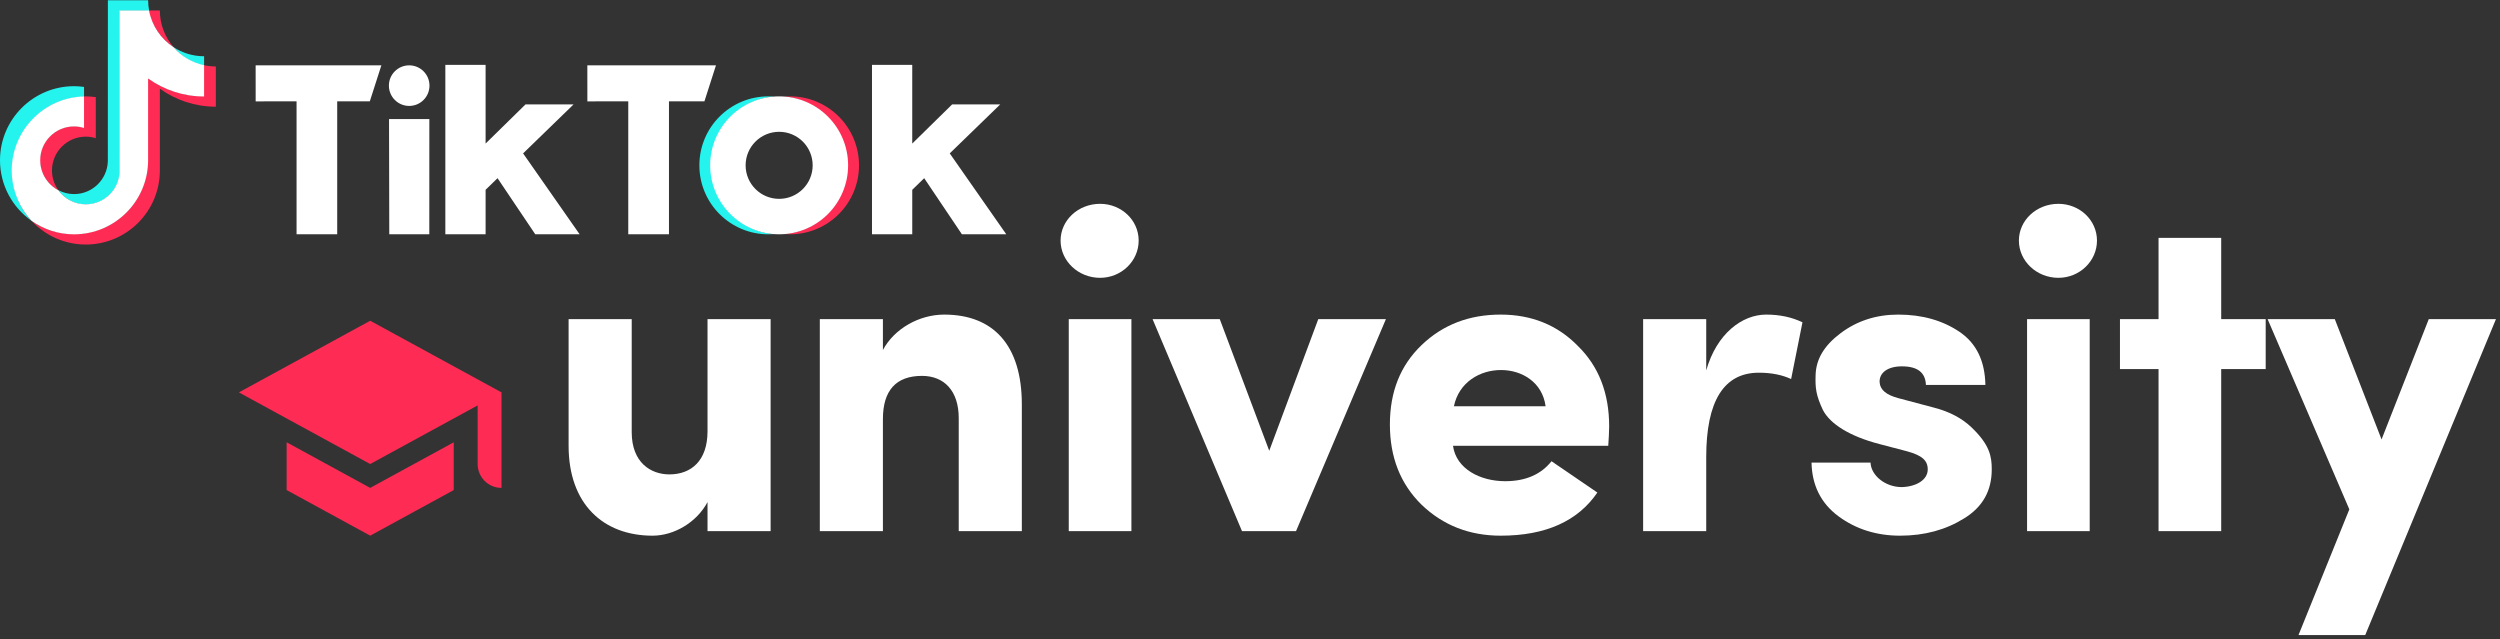
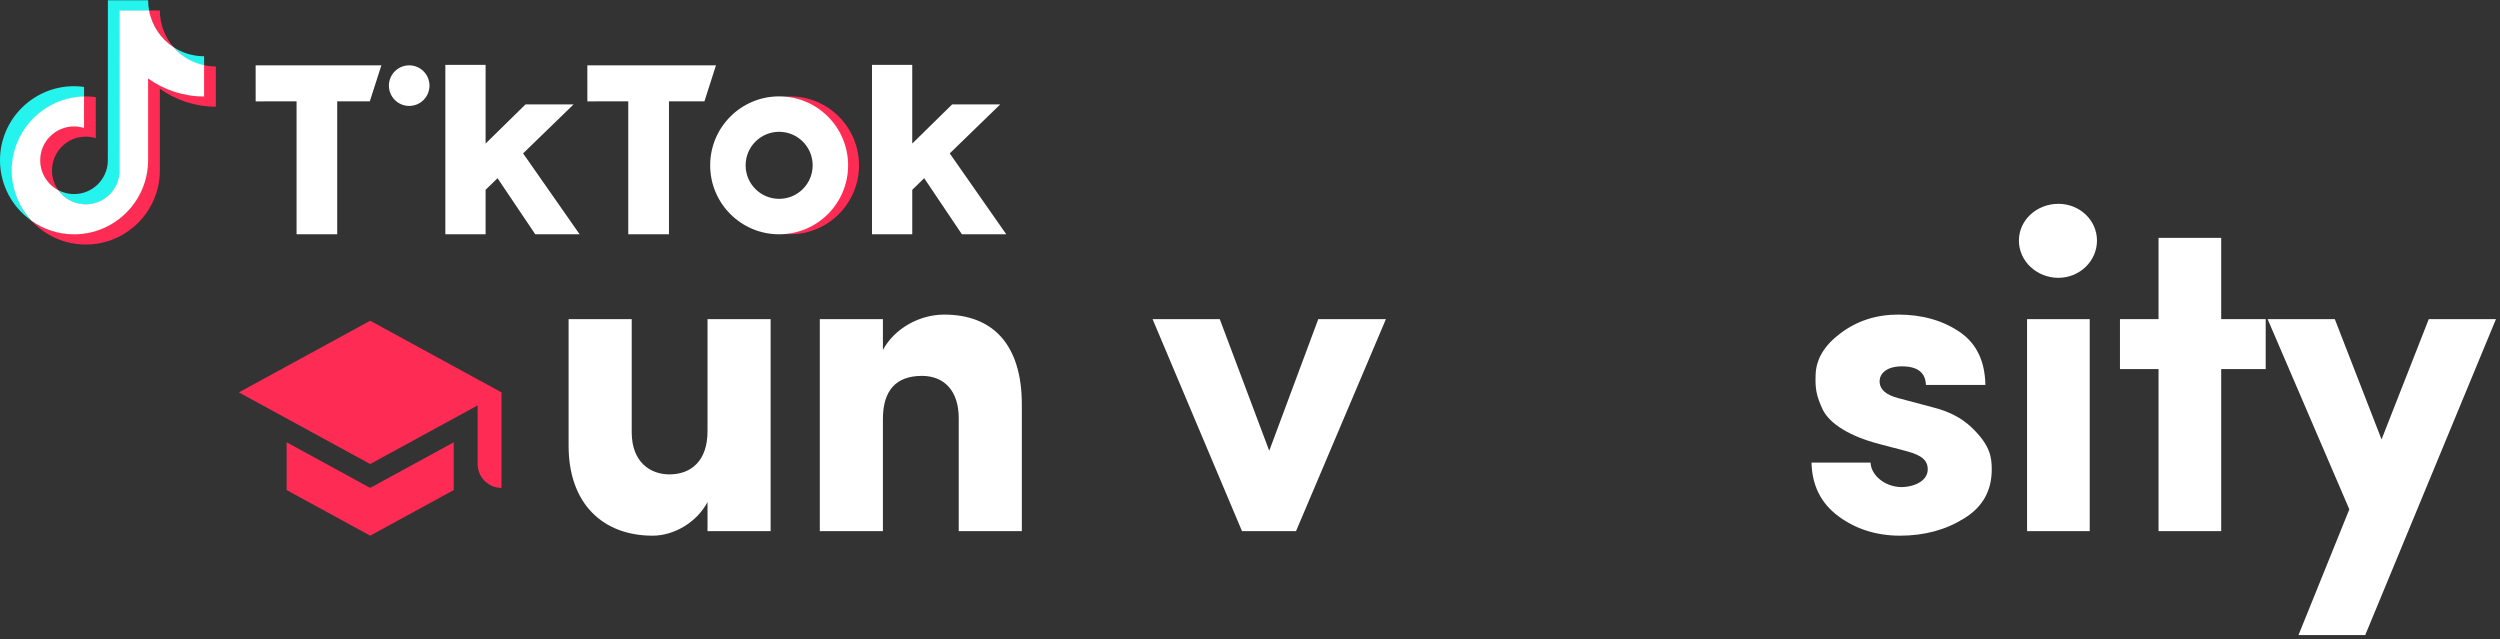
<svg xmlns="http://www.w3.org/2000/svg" width="313" height="80" viewBox="0 0 313 80" fill="none">
  <rect x="0" y="0" width="313" height="80" fill="#333333" stroke="none" />
  <path d="M10.522 12.127V10.882C10.112 10.826 9.697 10.791 9.273 10.791C4.16 10.791 0 14.95 0 20.064C0 23.201 1.568 25.977 3.959 27.656C3.915 27.609 3.872 27.562 3.829 27.514C2.366 25.874 1.524 23.711 1.524 21.342C1.524 16.302 5.51 12.244 10.522 12.127V12.127Z" fill="#25F4EE" />
  <path d="M10.742 25.612C13.024 25.612 14.921 23.763 15.006 21.502L15.016 1.351L18.674 1.357L18.665 1.312C18.588 0.897 18.546 0.47 18.546 0.033H13.508L13.5 20.223C13.415 22.484 11.554 24.299 9.273 24.299C8.564 24.299 7.896 24.122 7.309 23.813C8.078 24.88 9.329 25.612 10.741 25.612H10.742Z" fill="#25F4EE" />
  <path d="M25.553 8.245V7.043C24.146 7.043 22.835 6.625 21.736 5.908C22.715 7.032 24.044 7.922 25.553 8.245V8.245Z" fill="#25F4EE" />
  <path d="M21.738 5.908C20.665 4.677 20.014 3.07 20.014 1.312H18.629C18.984 3.232 20.159 4.879 21.738 5.908Z" fill="#FE2C55" />
  <path d="M9.273 15.791C6.938 15.791 5 17.729 5 20.064C5 21.69 5.961 23.102 7.309 23.812C6.807 23.116 6.506 22.264 6.506 21.342C6.506 19.007 8.406 17.107 10.741 17.107C11.178 17.107 11.595 17.179 11.991 17.303V12.16C11.581 12.104 11.165 12.069 10.741 12.069C10.668 12.069 10.596 12.073 10.522 12.075L10.488 12.079L10.483 15.963C10.088 15.84 9.709 15.79 9.272 15.79L9.273 15.791Z" fill="#FE2C55" />
  <path d="M25.554 8.165L25.528 8.16L25.516 12.038C22.904 12.038 20.493 11.187 18.517 9.769L18.511 20.065C18.511 25.177 14.386 29.299 9.273 29.299C7.297 29.299 5.465 28.714 3.959 27.657C5.653 29.476 8.066 30.616 10.741 30.616C15.854 30.616 20.014 26.457 20.014 21.343V11.106C21.99 12.524 24.411 13.359 27.023 13.359V8.321C26.52 8.321 26.029 8.267 25.555 8.166L25.554 8.165Z" fill="#FE2C55" />
  <path d="M18.543 20.064V9.827C20.519 11.245 22.94 12.081 25.552 12.081V8.166C24.044 7.843 22.714 7.032 21.736 5.908C20.157 4.879 19.018 3.232 18.663 1.312H14.975L14.966 21.503C14.882 23.764 13.021 25.578 10.74 25.578C9.327 25.578 8.076 24.88 7.307 23.813C5.959 23.104 5.036 21.691 5.036 20.065C5.036 17.73 6.936 15.83 9.271 15.83C9.707 15.83 10.125 15.902 10.521 16.026V12.076C5.509 12.193 1.467 16.304 1.467 21.343C1.467 23.781 2.414 26 3.957 27.657C5.463 28.715 7.295 29.338 9.271 29.338C14.384 29.338 18.544 25.178 18.544 20.065L18.543 20.064Z" fill="white" />
  <path d="M32.007 8.181H47.747L46.302 12.684L42.218 12.683V29.334H37.129V12.683L32.009 12.693L32.006 8.181L32.007 8.181Z" fill="white" />
  <path d="M73.535 8.181H89.64L88.195 12.684L83.755 12.683V29.334H78.659V12.683L73.539 12.693L73.535 8.181V8.181Z" fill="white" />
-   <path d="M48.707 14.909H53.754L53.749 29.334H48.738L48.707 14.909Z" fill="white" />
  <path d="M55.756 8.122H60.797V17.973L65.793 13.071H71.812L65.492 19.204L72.57 29.334H67.016L62.292 22.309L60.798 23.762V29.334H55.757V8.123L55.756 8.122Z" fill="white" />
  <path d="M109.172 8.122H114.213V17.973L119.209 13.071H125.228L118.908 19.204L125.986 29.334H120.432L115.708 22.309L114.214 23.762V29.334H109.173V8.123L109.172 8.122Z" fill="white" />
  <path d="M51.23 13.262C52.633 13.262 53.771 12.125 53.771 10.721C53.771 9.318 52.633 8.181 51.23 8.181C49.827 8.181 48.69 9.318 48.69 10.721C48.69 12.125 49.827 13.262 51.23 13.262Z" fill="white" />
-   <path d="M88.993 20.699C88.993 16.158 92.5 12.439 96.952 12.094C96.729 12.076 96.423 12.065 96.195 12.065C91.427 12.065 87.561 15.931 87.561 20.7C87.561 25.469 91.427 29.335 96.195 29.335C96.423 29.335 96.728 29.323 96.952 29.306C92.5 28.96 88.993 25.241 88.993 20.7V20.699Z" fill="#25F4EE" />
  <path d="M98.914 12.065C98.684 12.065 98.378 12.076 98.152 12.094C102.602 12.442 106.104 16.16 106.104 20.699C106.104 25.238 102.602 28.956 98.152 29.304C98.378 29.322 98.684 29.334 98.914 29.334C103.683 29.334 107.549 25.468 107.549 20.699C107.549 15.93 103.683 12.065 98.914 12.065V12.065Z" fill="#FE2C55" />
  <path d="M97.549 12.065C92.78 12.065 88.914 15.93 88.914 20.699C88.914 25.468 92.78 29.334 97.549 29.334C102.317 29.334 106.183 25.468 106.183 20.699C106.183 15.93 102.317 12.065 97.549 12.065ZM97.549 24.896C95.23 24.896 93.351 23.017 93.351 20.699C93.351 18.381 95.23 16.502 97.549 16.502C99.867 16.502 101.746 18.381 101.746 20.699C101.746 23.017 99.867 24.896 97.549 24.896Z" fill="white" />
  <path d="M88.582 53.994C88.582 57.689 86.536 59.394 83.807 59.394C81.477 59.394 79.09 57.916 79.09 54.108V39.955H71.189V55.813C71.189 63.088 75.509 67.067 81.704 67.067C84.376 67.067 87.218 65.418 88.582 62.861V66.498H96.482V39.955H88.582V53.994Z" fill="white" />
  <path d="M110.541 52.459C110.541 48.879 112.19 47.06 115.429 47.06C118.215 47.06 120.033 48.936 120.033 52.346V66.498H127.934V50.641C127.934 43.195 124.353 39.387 118.215 39.387C115.088 39.387 111.962 41.149 110.541 43.82V39.955H102.641V66.498H110.541V52.459Z" fill="white" />
-   <path d="M133.808 39.955V66.498H141.652V39.955H133.808ZM137.73 25.519C135.002 25.519 132.785 27.565 132.785 30.122C132.785 32.68 135.002 34.783 137.73 34.783C140.402 34.783 142.561 32.68 142.561 30.122C142.561 27.565 140.402 25.519 137.73 25.519Z" fill="white" />
  <path d="M162.263 66.498L173.517 39.955H165.048L158.909 56.438L152.714 39.955H144.302L155.499 66.498H162.263Z" fill="white" />
-   <path d="M194.249 57.745C192.942 59.394 191.009 60.246 188.451 60.246C185.325 60.246 182.313 58.712 181.915 55.813H201.354C201.41 54.904 201.467 54.108 201.467 53.369C201.467 49.22 200.16 45.866 197.546 43.309C194.988 40.694 191.748 39.387 187.883 39.387C183.961 39.387 180.665 40.637 177.993 43.195C175.322 45.753 174.015 49.049 174.015 53.142C174.015 57.234 175.322 60.587 177.993 63.202C180.665 65.76 183.961 67.067 187.883 67.067C193.51 67.067 197.546 65.248 199.99 61.667L194.249 57.745ZM182.029 50.868C183.279 44.786 192.714 44.843 193.51 50.868H182.029Z" fill="white" />
-   <path d="M213.619 57.234C213.619 50.186 215.836 46.662 220.213 46.662C221.804 46.662 223.168 46.946 224.248 47.458L225.669 40.353C224.362 39.728 222.884 39.387 221.122 39.387C218.11 39.387 214.927 41.774 213.619 46.378V39.955H205.719V66.498H213.619V57.234Z" fill="white" />
-   <path d="M238.739 56.495C240.614 57.007 241.353 57.632 241.353 58.769C241.353 60.076 239.932 60.928 238.113 60.985C236.01 60.985 234.248 59.507 234.192 57.916H226.803C226.859 60.701 227.939 62.974 230.156 64.623C232.373 66.271 234.987 67.067 237.886 67.067C240.955 67.067 243.627 66.328 245.9 64.907C248.23 63.486 249.367 61.44 249.367 58.769C249.367 57.177 249.14 55.699 246.809 53.483C245.673 52.403 244.138 51.55 242.149 51.039L237.659 49.845C236.181 49.447 235.385 48.822 235.328 47.856C235.271 46.662 236.351 45.866 238.113 45.866C240.103 45.866 241.069 46.662 241.126 48.197H248.571C248.515 45.184 247.435 42.968 245.332 41.547C243.229 40.126 240.671 39.387 237.659 39.387C234.874 39.387 232.486 40.183 230.44 41.717C228.394 43.252 227.371 44.957 227.314 46.946C227.257 48.595 227.371 49.504 228.224 51.323C229.133 53.085 231.577 54.619 235.271 55.586L238.739 56.495Z" fill="white" />
+   <path d="M238.739 56.495C240.614 57.007 241.353 57.632 241.353 58.769C241.353 60.076 239.932 60.928 238.113 60.985C236.01 60.985 234.248 59.507 234.192 57.916H226.803C226.859 60.701 227.939 62.974 230.156 64.623C232.373 66.271 234.987 67.067 237.886 67.067C240.955 67.067 243.627 66.328 245.9 64.907C248.23 63.486 249.367 61.44 249.367 58.769C249.367 57.177 249.14 55.699 246.809 53.483C245.673 52.403 244.138 51.55 242.149 51.039L237.659 49.845C236.181 49.447 235.385 48.822 235.328 47.856C235.271 46.662 236.351 45.866 238.113 45.866C240.103 45.866 241.069 46.662 241.126 48.197H248.571C248.515 45.184 247.435 42.968 245.332 41.547C243.229 40.126 240.671 39.387 237.659 39.387C234.874 39.387 232.486 40.183 230.44 41.717C228.394 43.252 227.371 44.957 227.314 46.946C227.257 48.595 227.371 49.504 228.224 51.323C229.133 53.085 231.577 54.619 235.271 55.586Z" fill="white" />
  <path d="M253.789 39.955V66.498H261.632V39.955H253.789ZM257.711 25.519C254.982 25.519 252.766 27.565 252.766 30.122C252.766 32.68 254.982 34.783 257.711 34.783C260.382 34.783 262.542 32.68 262.542 30.122C262.542 27.565 260.382 25.519 257.711 25.519Z" fill="white" />
  <path d="M278.094 29.781H270.25V39.955H265.419V46.207H270.25V66.498H278.094V46.207H283.664V39.955H278.094V29.781Z" fill="white" />
  <path d="M304.082 39.955L298.171 55.017L292.317 39.955H283.905L294.136 63.77L287.77 79.514H296.125L312.494 39.955H304.082Z" fill="white" />
  <path d="M35.887 55.375V61.355L46.348 67.064L56.808 61.355V55.375L46.348 61.084L35.887 55.375ZM46.348 40.158L29.906 49.127L46.348 58.096L59.801 50.755V58.096C59.8 58.889 60.114 59.65 60.675 60.21C61.236 60.771 61.996 61.086 62.789 61.084V49.127L46.348 40.158Z" fill="#FE2C55" />
</svg>